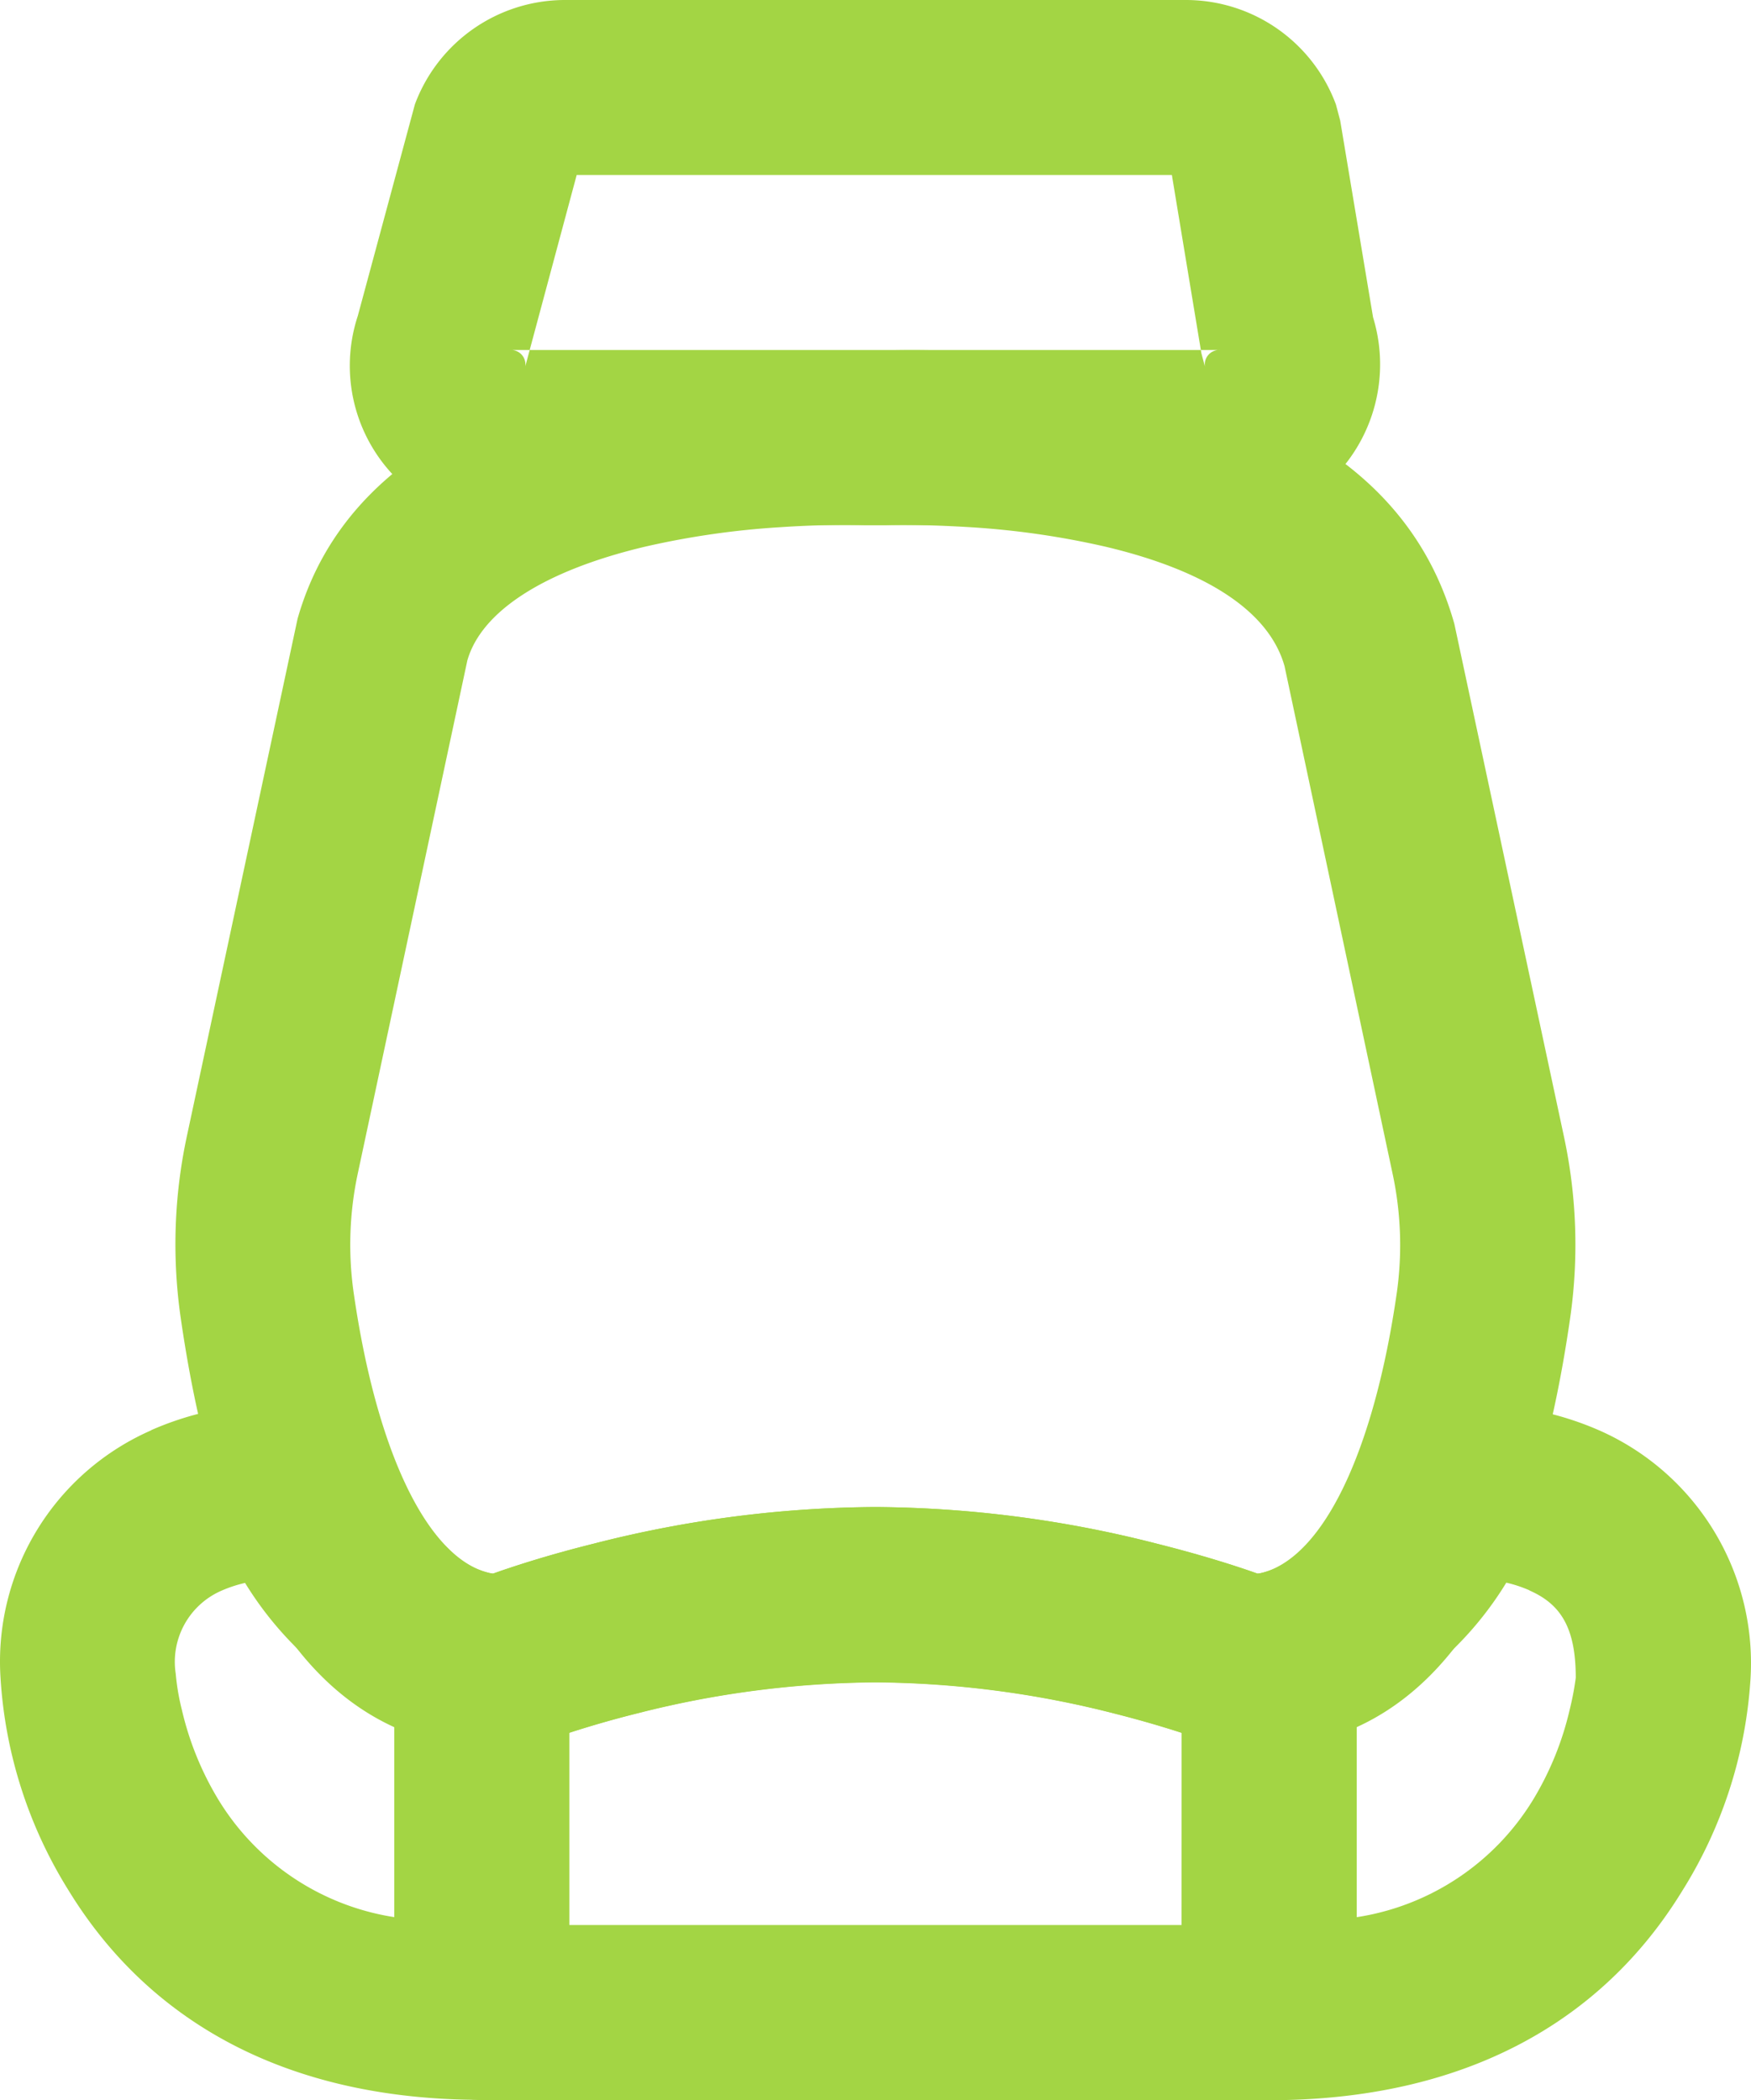
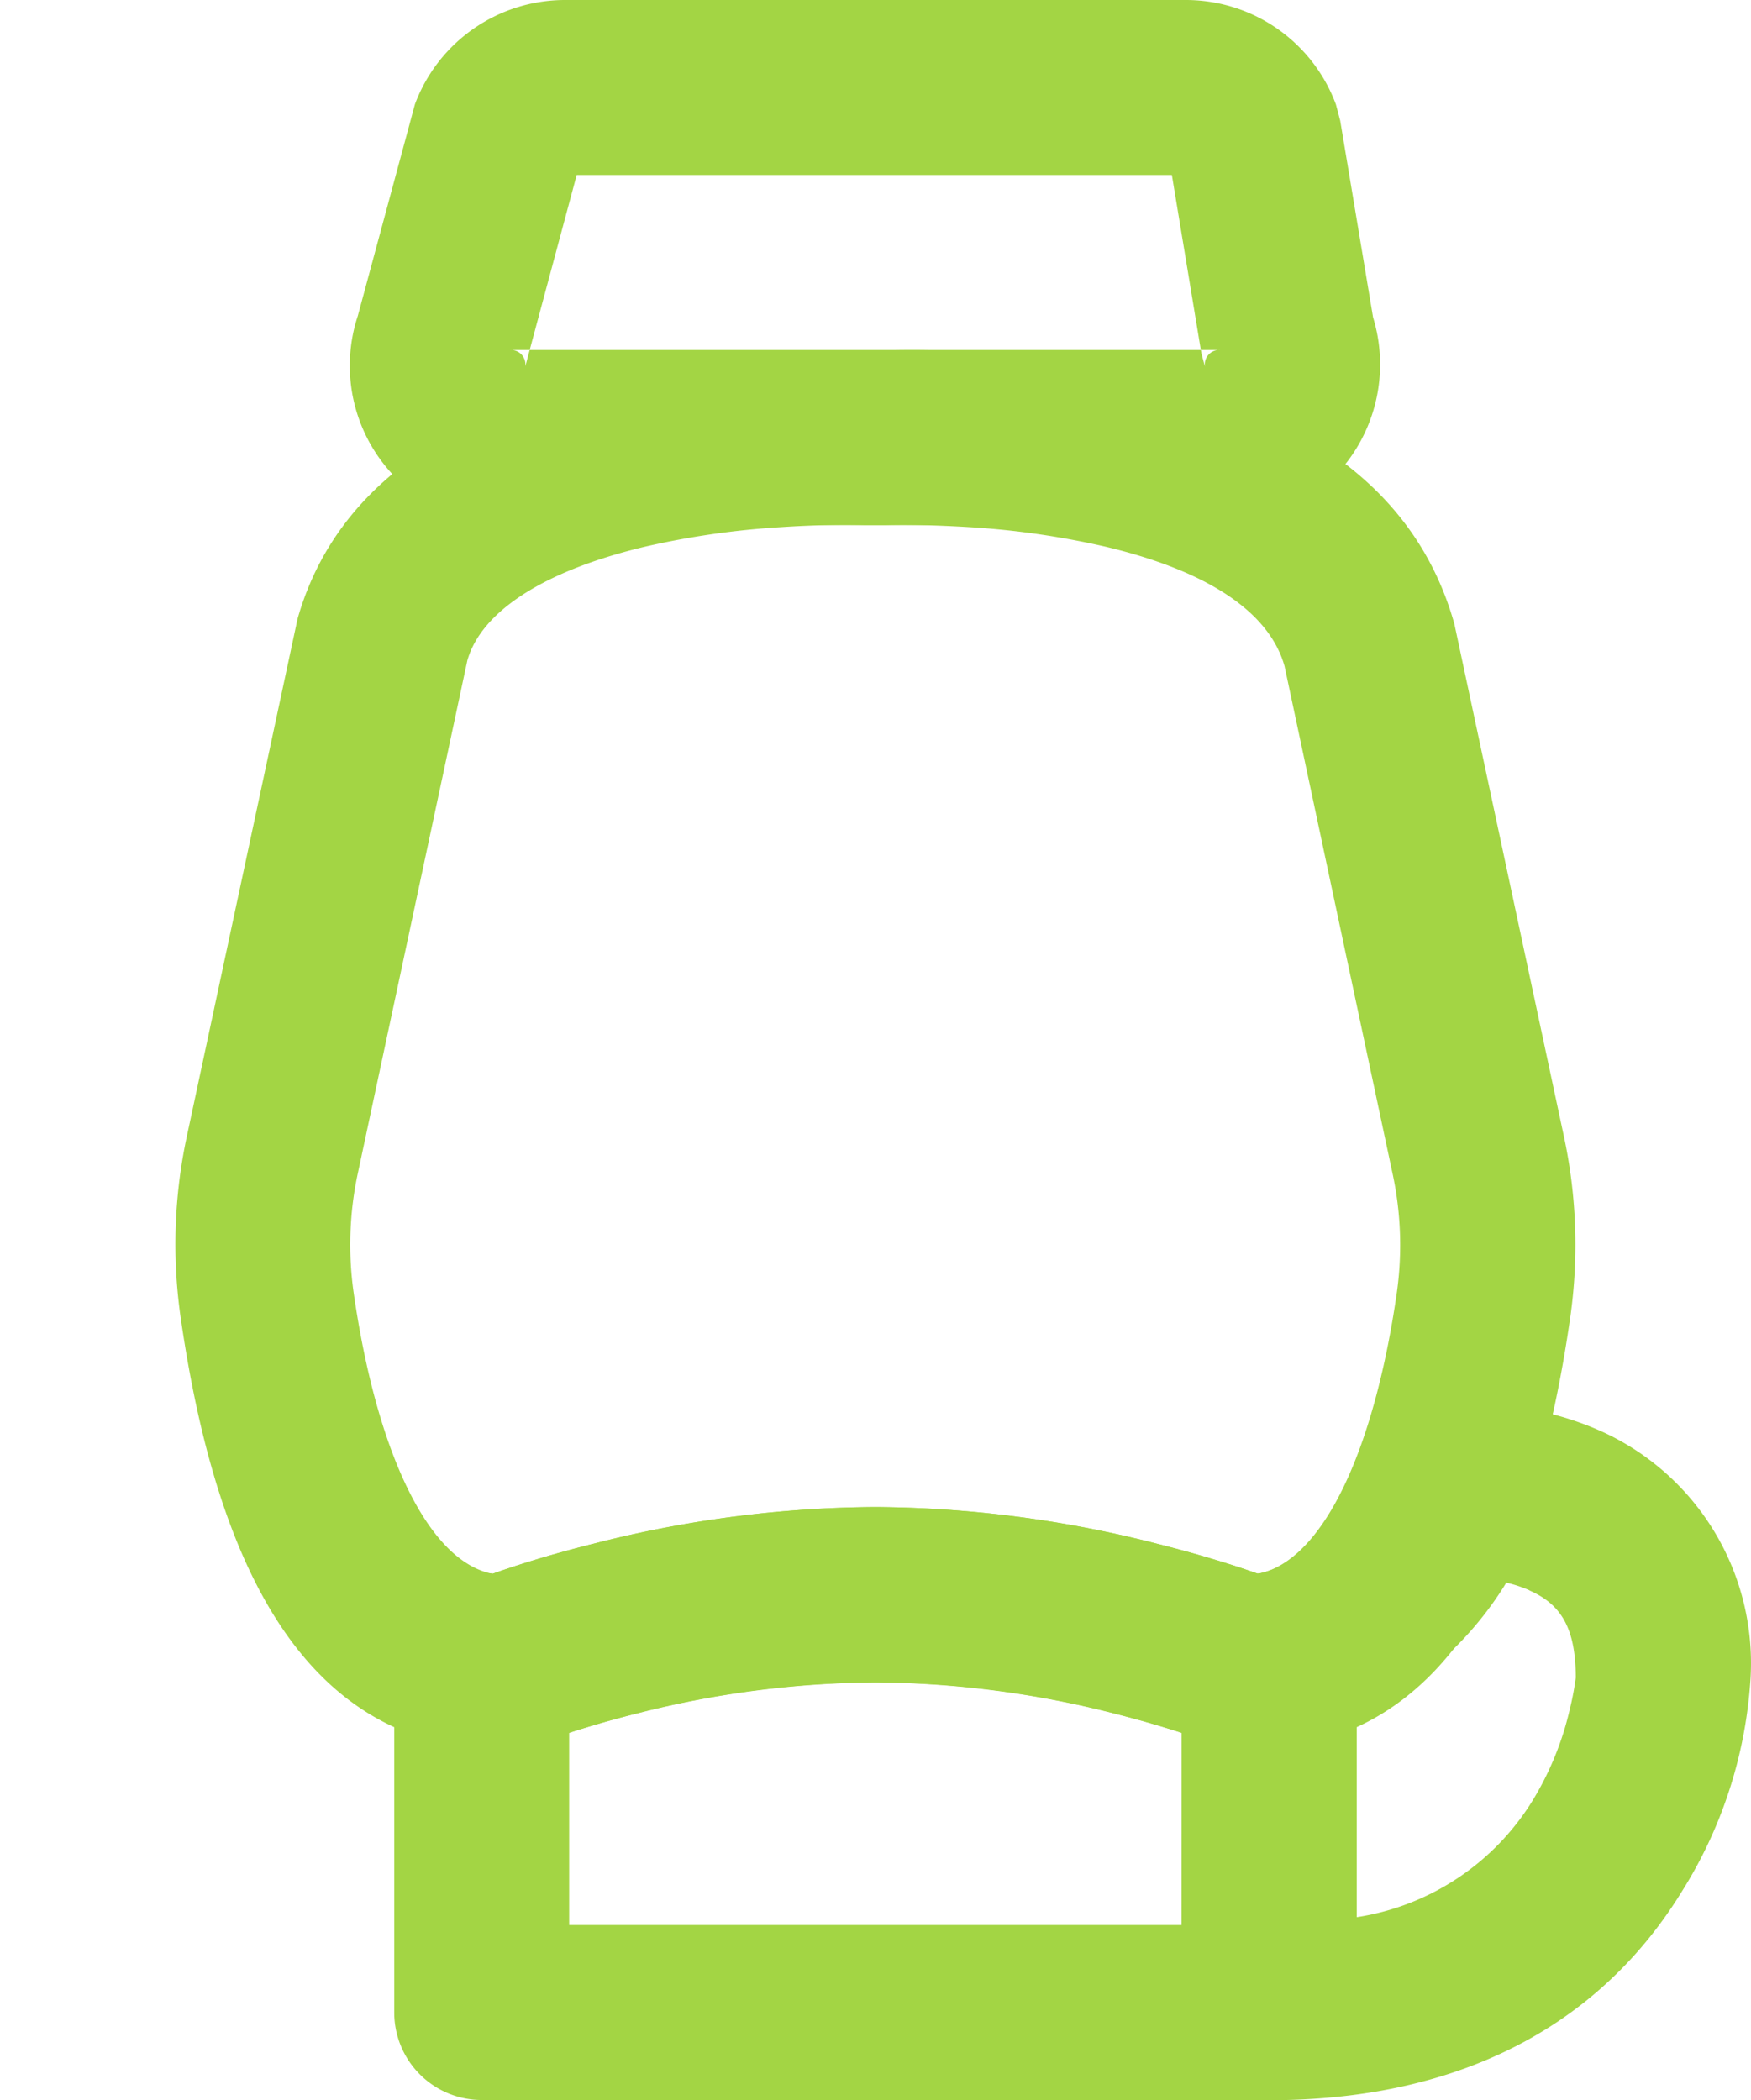
<svg xmlns="http://www.w3.org/2000/svg" width="33.724" height="40.446" viewBox="0 0 33.724 40.446">
  <g id="ia2" transform="translate(0.01)">
    <g id="Grupo_1" data-name="Grupo 1">
      <path id="Trazado_3" data-name="Trazado 3" d="M26.633,9.276c-.731-2.6-2.91-4.046-5.936-4.765a20.256,20.256,0,0,0-5.114-.5l-.187.007a20,20,0,0,0-5.134.5c-3.026.719-5.2,2.165-5.909,4.659L2.221,19.141A9.931,9.931,0,0,0,2.1,22.623c.7,4.865,2.435,8.339,6.255,8.339a1.685,1.685,0,0,0,.627-.121c.073-.029.236-.089.479-.171.419-.14.9-.282,1.422-.414a18.987,18.987,0,0,1,4.6-.6,18.985,18.985,0,0,1,4.6.6c.525.132,1,.274,1.422.414.243.081.406.142.479.171a1.685,1.685,0,0,0,.627.121c3.82,0,5.558-3.474,6.255-8.34a9.929,9.929,0,0,0-.124-3.48ZM25.526,22.144c-.439,3.066-1.431,5.18-2.676,5.425-.478-.171-1.139-.376-1.947-.58a22.3,22.3,0,0,0-5.424-.706,22.3,22.3,0,0,0-5.423.706c-.808.2-1.469.409-1.948.58-1.245-.244-2.237-2.359-2.676-5.424a6.562,6.562,0,0,1,.084-2.3L7.623,9.979c.267-.935,1.455-1.723,3.418-2.19a16.014,16.014,0,0,1,2.622-.377c.63-.042,1.187-.049,1.622-.038h.387c.435-.012.992,0,1.622.038a16.016,16.016,0,0,1,2.623.377c1.963.466,3.151,1.255,3.445,2.3l2.078,9.76A6.561,6.561,0,0,1,25.526,22.144Z" transform="translate(1.368 2.74)" fill="#a3d544" fill-rule="evenodd" />
      <path id="Trazado_4" data-name="Trazado 4" d="M20.76,6.74H7.094a.278.278,0,0,1,.285.316l.99-3.686H19.832L20.4,6.8l.069.261a.279.279,0,0,1,.291-.321Zm2.314-4.418-.082-.309A3.082,3.082,0,0,0,20.106,0H8.139A3.086,3.086,0,0,0,5.253,2.009l-1.1,4.075a3.068,3.068,0,0,0,2.936,4.027H20.76a3.094,3.094,0,0,0,2.947-4Z" transform="translate(2.728)" fill="#a3d544" fill-rule="evenodd" />
      <path id="Trazado_5" data-name="Trazado 5" d="M19.189,17.929a22.3,22.3,0,0,0-5.423-.706,22.3,22.3,0,0,0-5.425.706c-.8.2-1.462.407-1.94.577a1.685,1.685,0,0,0-1.9,1.671v6.781a1.685,1.685,0,0,0,1.685,1.685H21.351a1.685,1.685,0,0,0,1.685-1.685V20.177a1.685,1.685,0,0,0-1.905-1.671C20.653,18.336,19.994,18.131,19.189,17.929Zm.476,7.344H7.87v-3.7c.388-.126.822-.253,1.3-.372a19,19,0,0,1,4.6-.6,18.987,18.987,0,0,1,4.6.6c.475.12.911.247,1.3.373Z" transform="translate(3.082 11.799)" fill="#a3d544" fill-rule="evenodd" />
      <path id="Trazado_6" data-name="Trazado 6" d="M17.3,16.982a4.123,4.123,0,0,1-1.235,1.68l-.236.2a1.524,1.524,0,0,1-.883.486A1.685,1.685,0,0,0,13.5,21.015V27.8a1.685,1.685,0,0,0,1.685,1.685c3.772,0,6.416-1.519,7.953-4.027a8.706,8.706,0,0,0,1.313-4.021,4.9,4.9,0,0,0-2.9-4.848,5.959,5.959,0,0,0-2.2-.5,1.686,1.686,0,0,0-2.051.893Zm2.9,2.687c.589.26.89.7.89,1.681a5.621,5.621,0,0,1-.118.618,5.916,5.916,0,0,1-.7,1.724,4.837,4.837,0,0,1-3.4,2.268V22.227a5.131,5.131,0,0,0,1.249-.9,6.587,6.587,0,0,0,1.631-1.809,2.5,2.5,0,0,1,.443.146Z" transform="translate(9.249 10.961)" fill="#a3d544" fill-rule="evenodd" />
-       <path id="Trazado_7" data-name="Trazado 7" d="M2.9,16.585A4.863,4.863,0,0,0,0,21.35a8.727,8.727,0,0,0,1.314,4.1c1.537,2.508,4.181,4.028,7.954,4.028A1.685,1.685,0,0,0,10.953,27.8V21.016A1.685,1.685,0,0,0,9.51,19.349a1.545,1.545,0,0,1-.9-.5l-.229-.2A4.163,4.163,0,0,1,7.16,16.981a1.686,1.686,0,0,0-2.058-.9,5.959,5.959,0,0,0-2.2.5ZM6.3,21.3a5.155,5.155,0,0,0,1.288.93v3.73a4.836,4.836,0,0,1-3.395-2.268,5.913,5.913,0,0,1-.7-1.724,4.477,4.477,0,0,1-.119-.7,1.494,1.494,0,0,1,.892-1.6,2.5,2.5,0,0,1,.444-.145A6.65,6.65,0,0,0,6.3,21.3Z" transform="translate(0 10.961)" fill="#a3d544" fill-rule="evenodd" />
    </g>
  </g>
</svg>